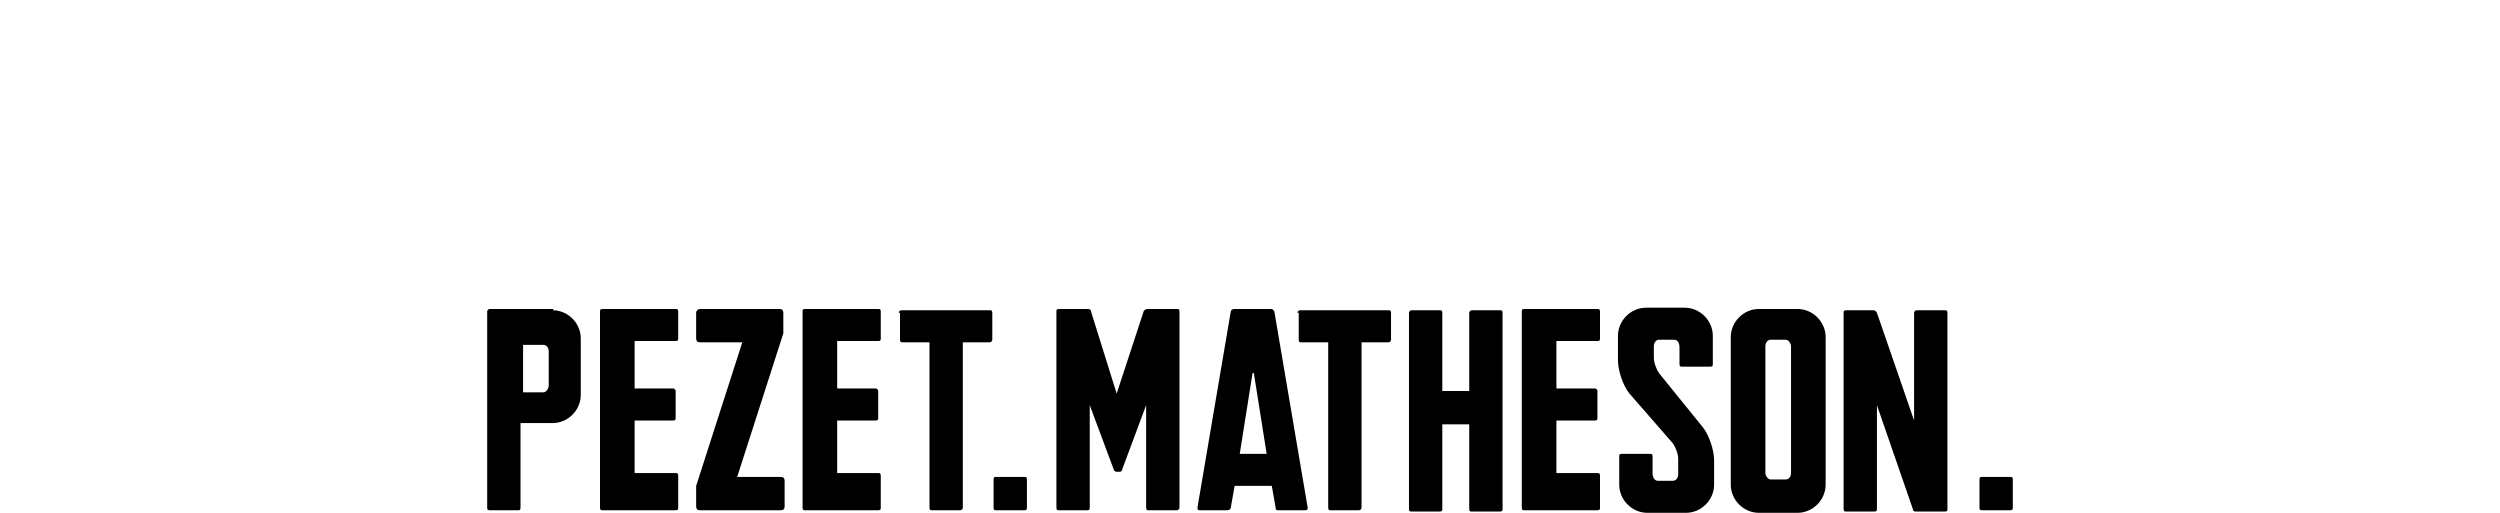
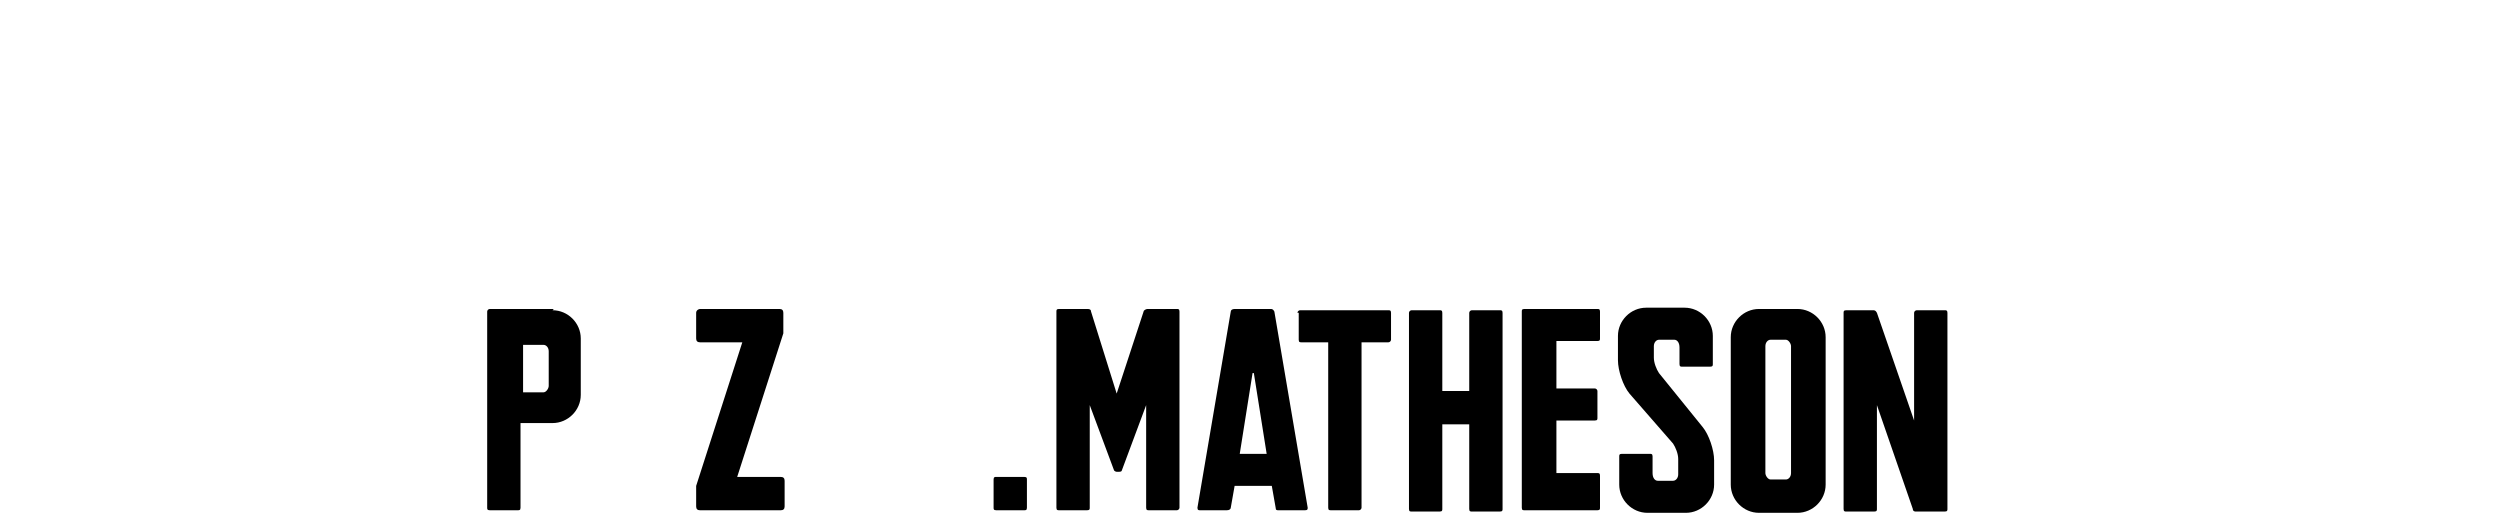
<svg xmlns="http://www.w3.org/2000/svg" id="Layer_1" version="1.1" viewBox="0 0 195 40">
  <defs>
    <style>
      .st0 {
        fill: none;
      }

      .st1 {
        clip-path: url(#clippath);
      }
    </style>
    <clipPath id="clippath">
      <rect class="st0" x="38" y="24" width="119" height="16" />
    </clipPath>
  </defs>
  <g class="st1">
    <g>
-       <path d="M52.9,39.6c0,.1,0,.2-.2.2h-5.7c-.1,0-.2,0-.2-.2v-15.3c0-.1,0-.2.2-.2h5.7c.1,0,.2,0,.2.2v2.1c0,.1,0,.2-.2.2h-3.2v3.7h3c.1,0,.2.1.2.2v2.1c0,.1,0,.2-.2.2h-3v4.1h3.2c.1,0,.2,0,.2.2v2.2Z" />
      <path d="M60.8,24.1c.2,0,.3.1.3.3v1.3c0,0,0,.2,0,.3l-3.6,11.2h3.4c.2,0,.3.1.3.3v2c0,.2-.1.3-.3.3h-6.3c-.2,0-.3-.1-.3-.3v-1.3c0,0,0-.2,0-.3l3.6-11.2h-3.3c-.2,0-.3-.1-.3-.3v-2c0-.2.2-.3.3-.3h6.1Z" />
-       <path d="M68.7,39.6c0,.1,0,.2-.2.2h-5.7c-.1,0-.2,0-.2-.2v-15.3c0-.1,0-.2.2-.2h5.7c.1,0,.2,0,.2.2v2.1c0,.1,0,.2-.2.2h-3.2v3.7h3c.1,0,.2.1.2.2v2.1c0,.1,0,.2-.2.2h-3v4.1h3.2c.1,0,.2,0,.2.2v2.2Z" />
-       <path d="M70.1,24.4c0-.1.1-.2.2-.2h6.9c.1,0,.2,0,.2.2v2.1c0,.1-.1.2-.2.2h-2.1v12.9c0,.1-.1.2-.2.2h-2.2c-.1,0-.2,0-.2-.2v-12.9h-2.1c-.1,0-.2,0-.2-.2v-2.1h0Z" />
      <path d="M91.8,24.1c.1,0,.2,0,.2.2v15.3c0,.1-.1.2-.2.2h-2.2c-.1,0-.2,0-.2-.2v-8s-1.3,3.5-1.9,5.1c0,0,0,.1-.2.1h-.2c0,0-.1,0-.2-.1l-1.9-5.1v8c0,.1,0,.2-.2.2h-2.2c-.1,0-.2,0-.2-.2v-15.3c0-.1,0-.2.2-.2h2.2c.1,0,.3,0,.3.2l2,6.4,2.1-6.4c0-.1.2-.2.3-.2h2.2Z" />
      <path d="M97.7,29.1l-1,6.3h2.1l-1-6.3ZM102,39.6c0,.1,0,.2-.2.2h-2.1c-.1,0-.2,0-.2-.2l-.3-1.7h-2.9l-.3,1.7c0,.1-.1.2-.3.2h-2.1c-.1,0-.2,0-.2-.2l2.6-15.3c0-.1.1-.2.3-.2h2.8c.1,0,.2,0,.3.2l2.6,15.3h0Z" />
      <path d="M101.2,24.4c0-.1.1-.2.2-.2h6.9c.1,0,.2,0,.2.2v2.1c0,.1-.1.2-.2.2h-2.1v12.9c0,.1-.1.2-.2.2h-2.2c-.1,0-.2,0-.2-.2v-12.9h-2.1c-.1,0-.2,0-.2-.2v-2.1h0Z" />
      <path d="M114.6,24.4c0-.1.1-.2.2-.2h2.2c.1,0,.2,0,.2.2v15.3c0,.1,0,.2-.2.2h-2.2c-.1,0-.2,0-.2-.2v-6.6h-2.1v6.6c0,.1,0,.2-.2.2h-2.2c-.1,0-.2,0-.2-.2v-15.3c0-.1.1-.2.2-.2h2.2c.1,0,.2,0,.2.2v6.1h2.1v-6.1Z" />
      <path d="M124.8,39.6c0,.1,0,.2-.2.2h-5.7c-.1,0-.2,0-.2-.2v-15.3c0-.1,0-.2.2-.2h5.7c.1,0,.2,0,.2.2v2.1c0,.1,0,.2-.2.2h-3.2v3.7h3c.1,0,.2.1.2.2v2.1c0,.1,0,.2-.2.2h-3v4.1h3.2c.1,0,.2,0,.2.2v2.2Z" />
      <path d="M131.4,24c1.2,0,2.2,1,2.2,2.2v2.2c0,.1,0,.2-.2.2h-2.2c-.1,0-.2,0-.2-.2v-1.3c0-.4-.2-.6-.4-.6h-1.2c-.2,0-.4.2-.4.5v.9c0,.4.2.9.4,1.2l3.4,4.2c.5.6.9,1.8.9,2.6v1.9c0,1.2-1,2.2-2.2,2.2h-3c-1.2,0-2.2-1-2.2-2.2v-2.2c0-.1,0-.2.2-.2h2.2c.1,0,.2,0,.2.2v1.3c0,.4.2.6.4.6h1.2c.2,0,.4-.2.4-.5v-1.2c0-.4-.2-.9-.4-1.2l-3.4-3.9c-.5-.6-.9-1.8-.9-2.6v-1.9c0-1.2,1-2.2,2.2-2.2h3Z" />
      <path d="M139.3,37.4c.2,0,.4-.2.4-.5v-9.9c0-.2-.2-.5-.4-.5h-1.2c-.2,0-.4.2-.4.5v9.9c0,.2.2.5.4.5h1.2ZM142.4,37.8c0,1.2-1,2.2-2.2,2.2h-3c-1.2,0-2.2-1-2.2-2.2v-11.5c0-1.2,1-2.2,2.2-2.2h3c1.2,0,2.2,1,2.2,2.2v11.5Z" />
      <path d="M146.4,31.6v8.1c0,.1,0,.2-.2.2h-2.2c-.1,0-.2,0-.2-.2v-15.3c0-.1,0-.2.2-.2h2.1c.1,0,.2,0,.3.2l2.9,8.4v-8.4c0-.1.1-.2.2-.2h2.2c.1,0,.2,0,.2.2v15.3c0,.1,0,.2-.2.2h-2.3s-.2,0-.2-.2l-2.8-8.1Z" />
      <path d="M79.9,37.2h-2.2c-.1,0-.2,0-.2.2v2.2c0,.1,0,.2.2.2h2.2c.1,0,.2,0,.2-.2v-2.2c0-.1,0-.2-.2-.2Z" />
-       <path d="M156.8,37.2h-2.2c-.1,0-.2,0-.2.2v2.2c0,.1,0,.2.2.2h2.2c.1,0,.2,0,.2-.2v-2.2c0-.1,0-.2-.2-.2Z" />
      <path d="M42.8,27.8v2.3c0,.2-.2.5-.4.5h-1.6v-3.7h1.6c.2,0,.4.2.4.5v.6h0ZM43.2,24.1h-5c-.1,0-.2.1-.2.2v15.3c0,.1,0,.2.2.2h2.2c.1,0,.2,0,.2-.2v-6.6h2.5c1.2,0,2.2-1,2.2-2.2v-4.4c0-1.2-1-2.2-2.2-2.2Z" />
    </g>
  </g>
-   <rect class="st0" width="195" height="40" />
</svg>